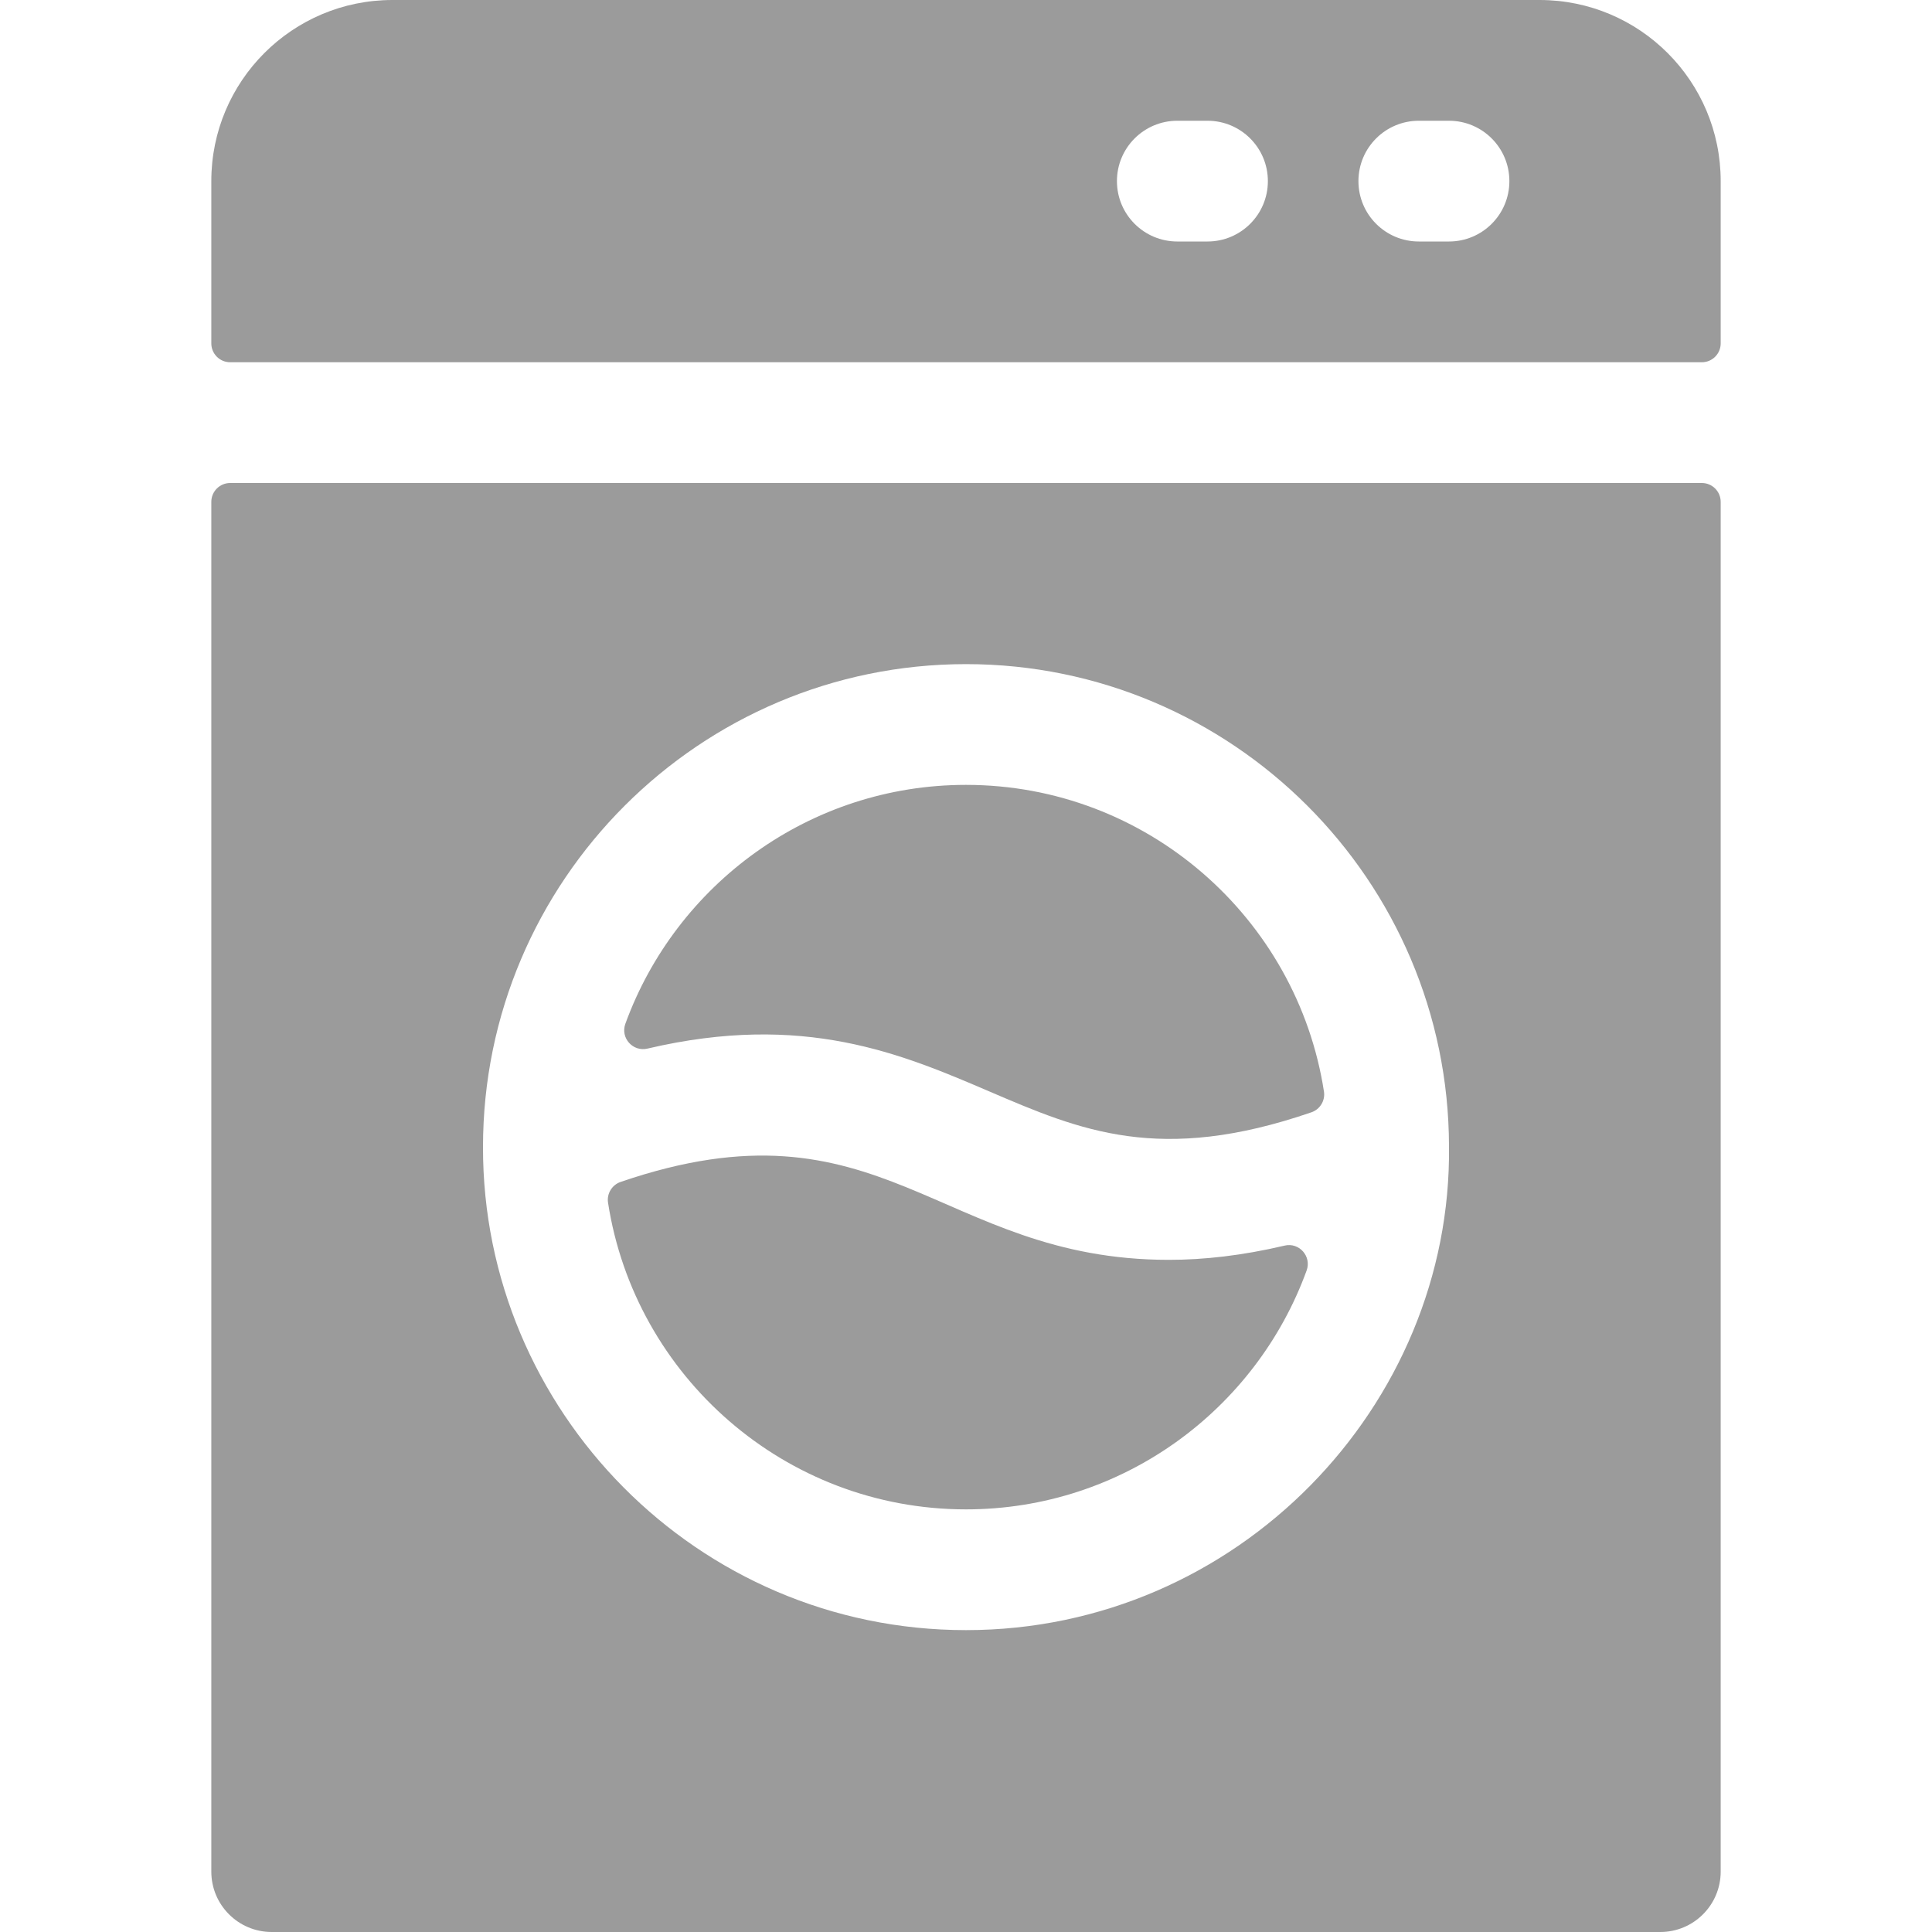
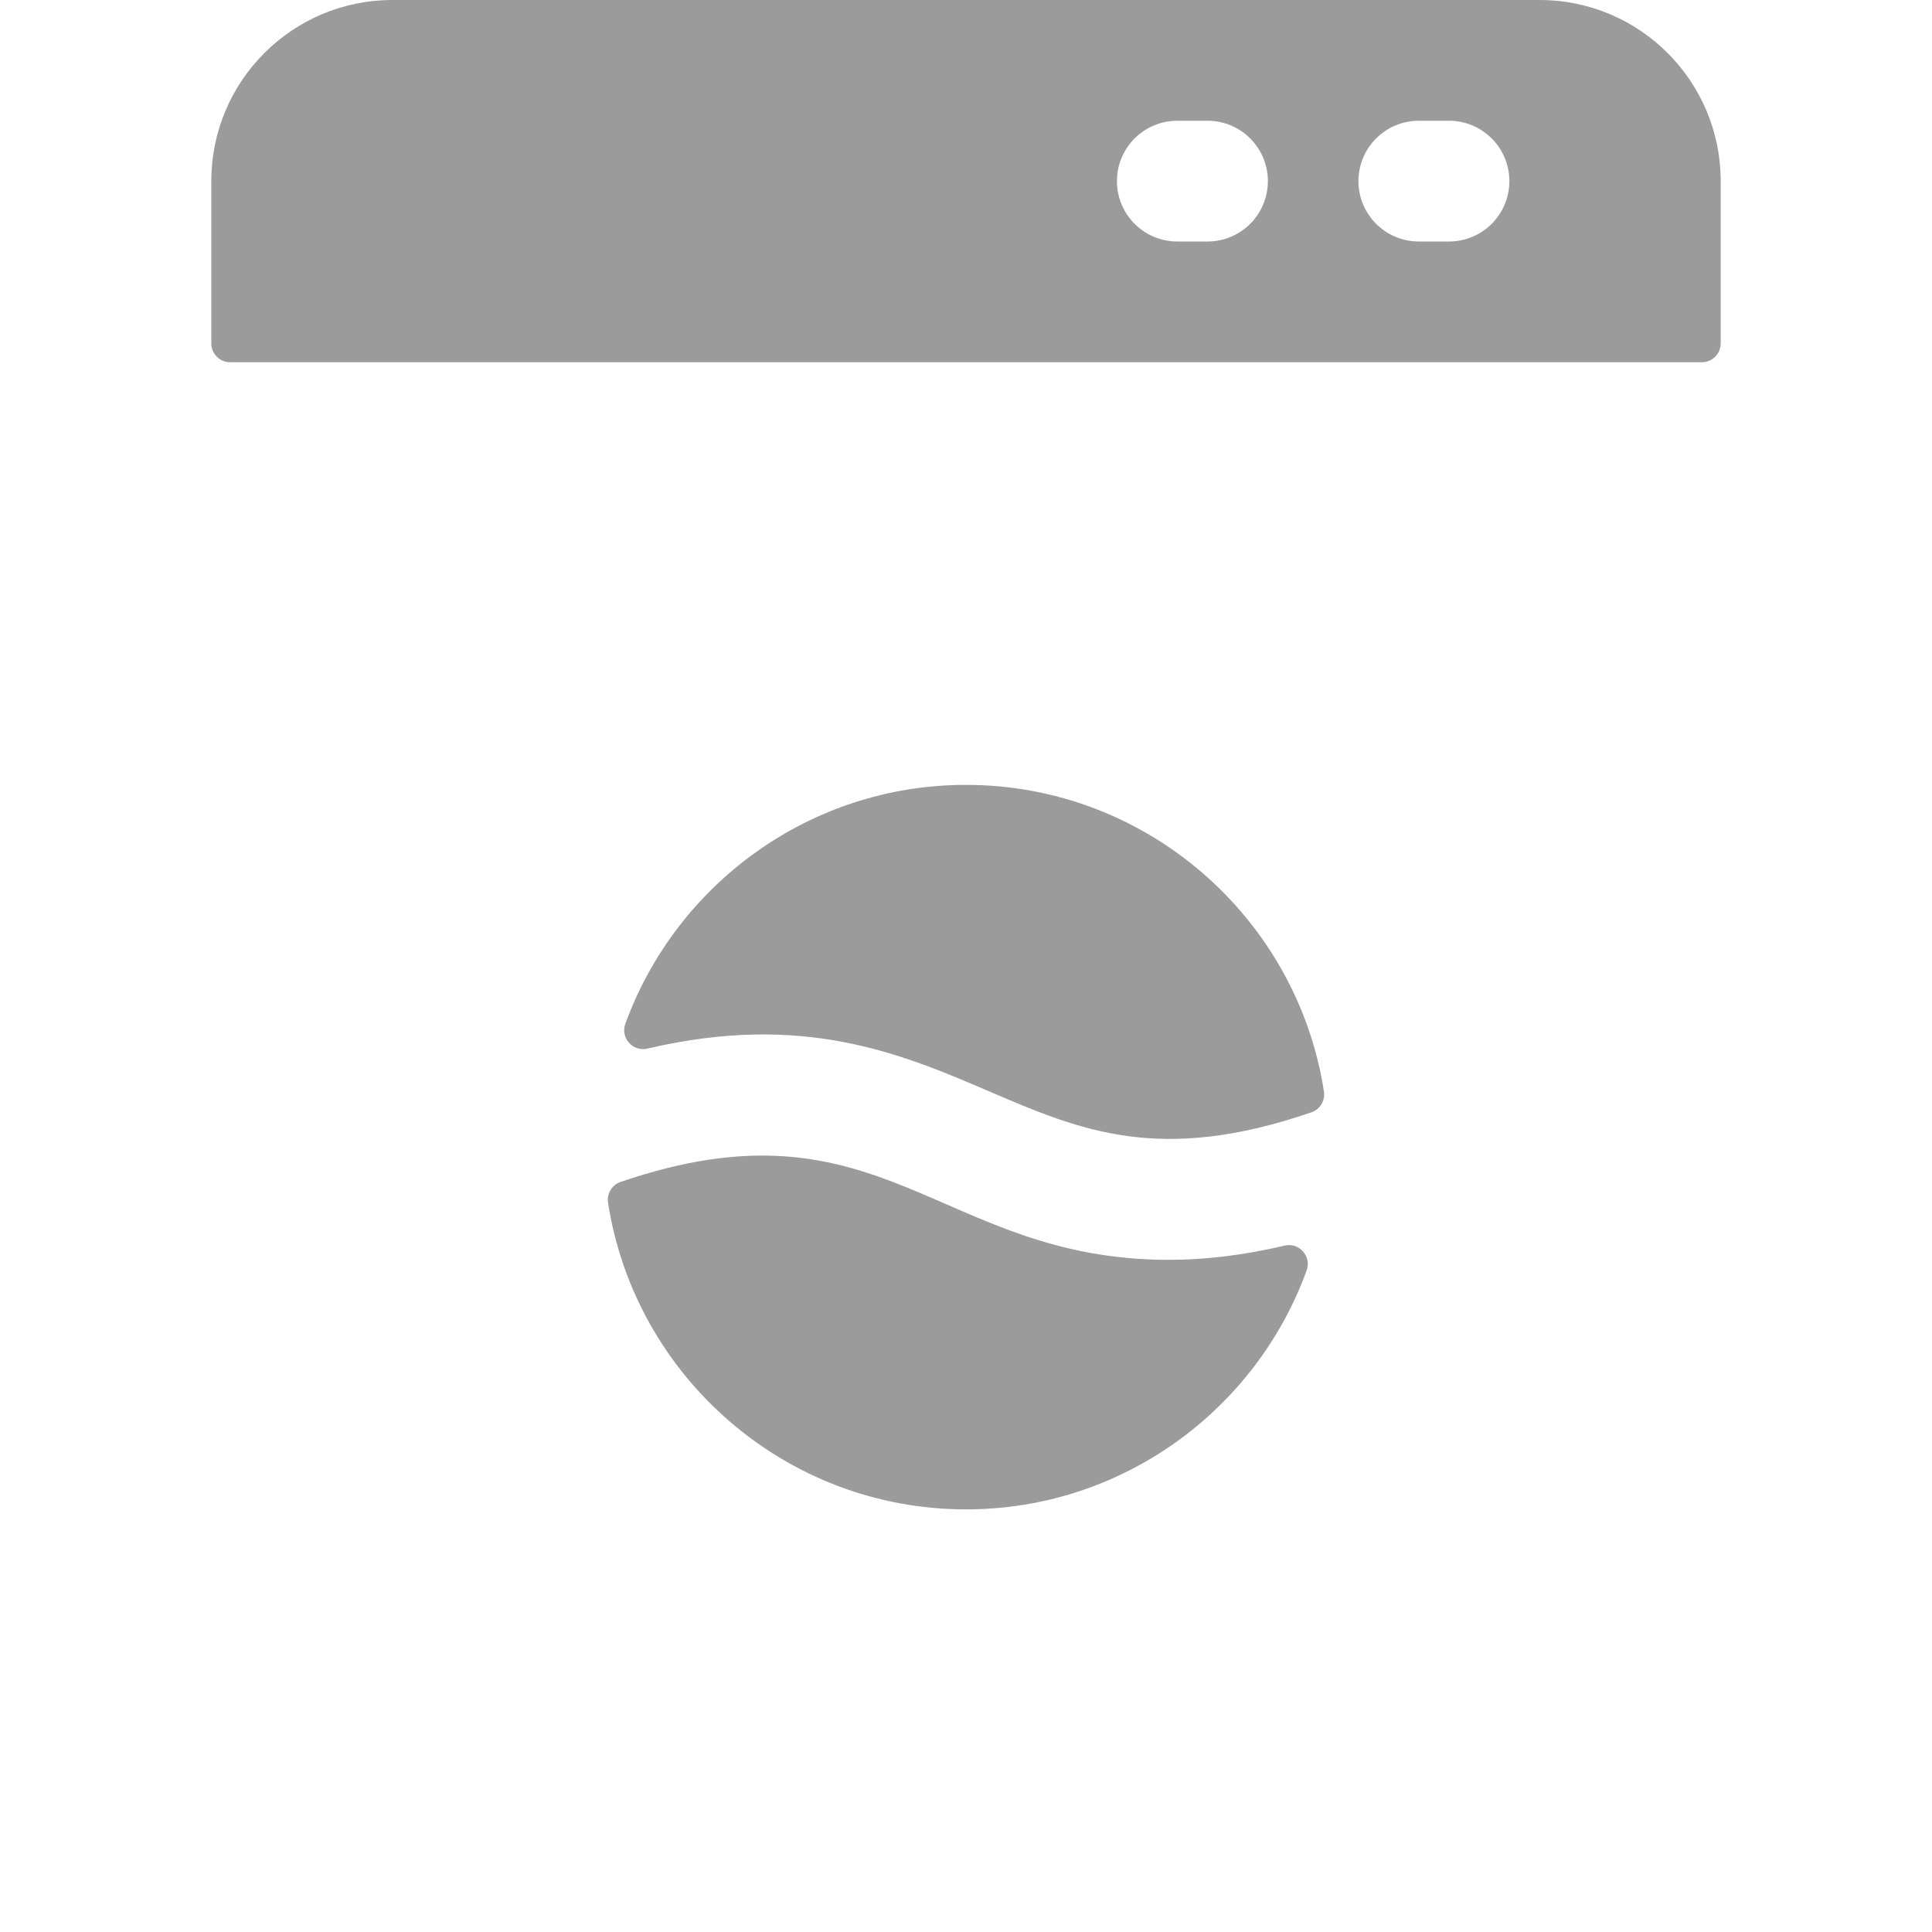
<svg xmlns="http://www.w3.org/2000/svg" width="32" height="32" viewBox="0 0 32 32" fill="none">
  <path d="M25.5 0H6.5C4.843 0 3.5 1.343 3.5 3V5.688C3.5 5.86 3.64 6 3.812 6H28.188C28.36 6 28.5 5.86 28.5 5.688V3C28.5 1.343 27.157 0 25.5 0ZM20 4H19.5C18.948 4 18.5 3.553 18.5 3C18.5 2.447 18.948 2 19.5 2H20C20.552 2 21 2.447 21 3C21 3.553 20.552 4 20 4ZM24 4H23.5C22.948 4 22.5 3.553 22.5 3C22.5 2.447 22.948 2 23.5 2H24C24.552 2 25 2.447 25 3C25 3.553 24.552 4 24 4Z" fill="#9B9B9B" />
-   <path d="M3.5 8.312V31C3.5 31.552 3.948 32 4.5 32H27.5C28.052 32 28.5 31.552 28.5 31V8.312C28.5 8.14 28.36 8 28.188 8H3.812C3.64 8 3.5 8.14 3.5 8.312ZM16 11C20.407 11 23.993 14.582 24 18.988C24.051 23.28 20.495 27 16 27C11.544 27 7.992 23.358 8 18.999C8 14.589 11.589 11 16 11Z" fill="#9B9B9B" />
  <path d="M16 25C18.592 25 20.805 23.348 21.642 21.043C21.727 20.81 21.519 20.574 21.278 20.631C20.572 20.797 19.938 20.867 19.36 20.867C15.546 20.867 14.608 18.092 10.278 19.577C10.136 19.626 10.048 19.771 10.071 19.92C10.515 22.793 13.004 25 16 25Z" fill="#9B9B9B" />
  <path d="M16.394 18.081C17.894 18.724 19.21 19.287 21.722 18.423C21.864 18.374 21.952 18.229 21.929 18.08C21.485 15.207 18.996 13 16 13C13.409 13 11.196 14.651 10.358 16.957C10.273 17.191 10.482 17.425 10.724 17.368C13.313 16.761 14.932 17.454 16.394 18.081Z" fill="#9B9B9B" />
</svg>